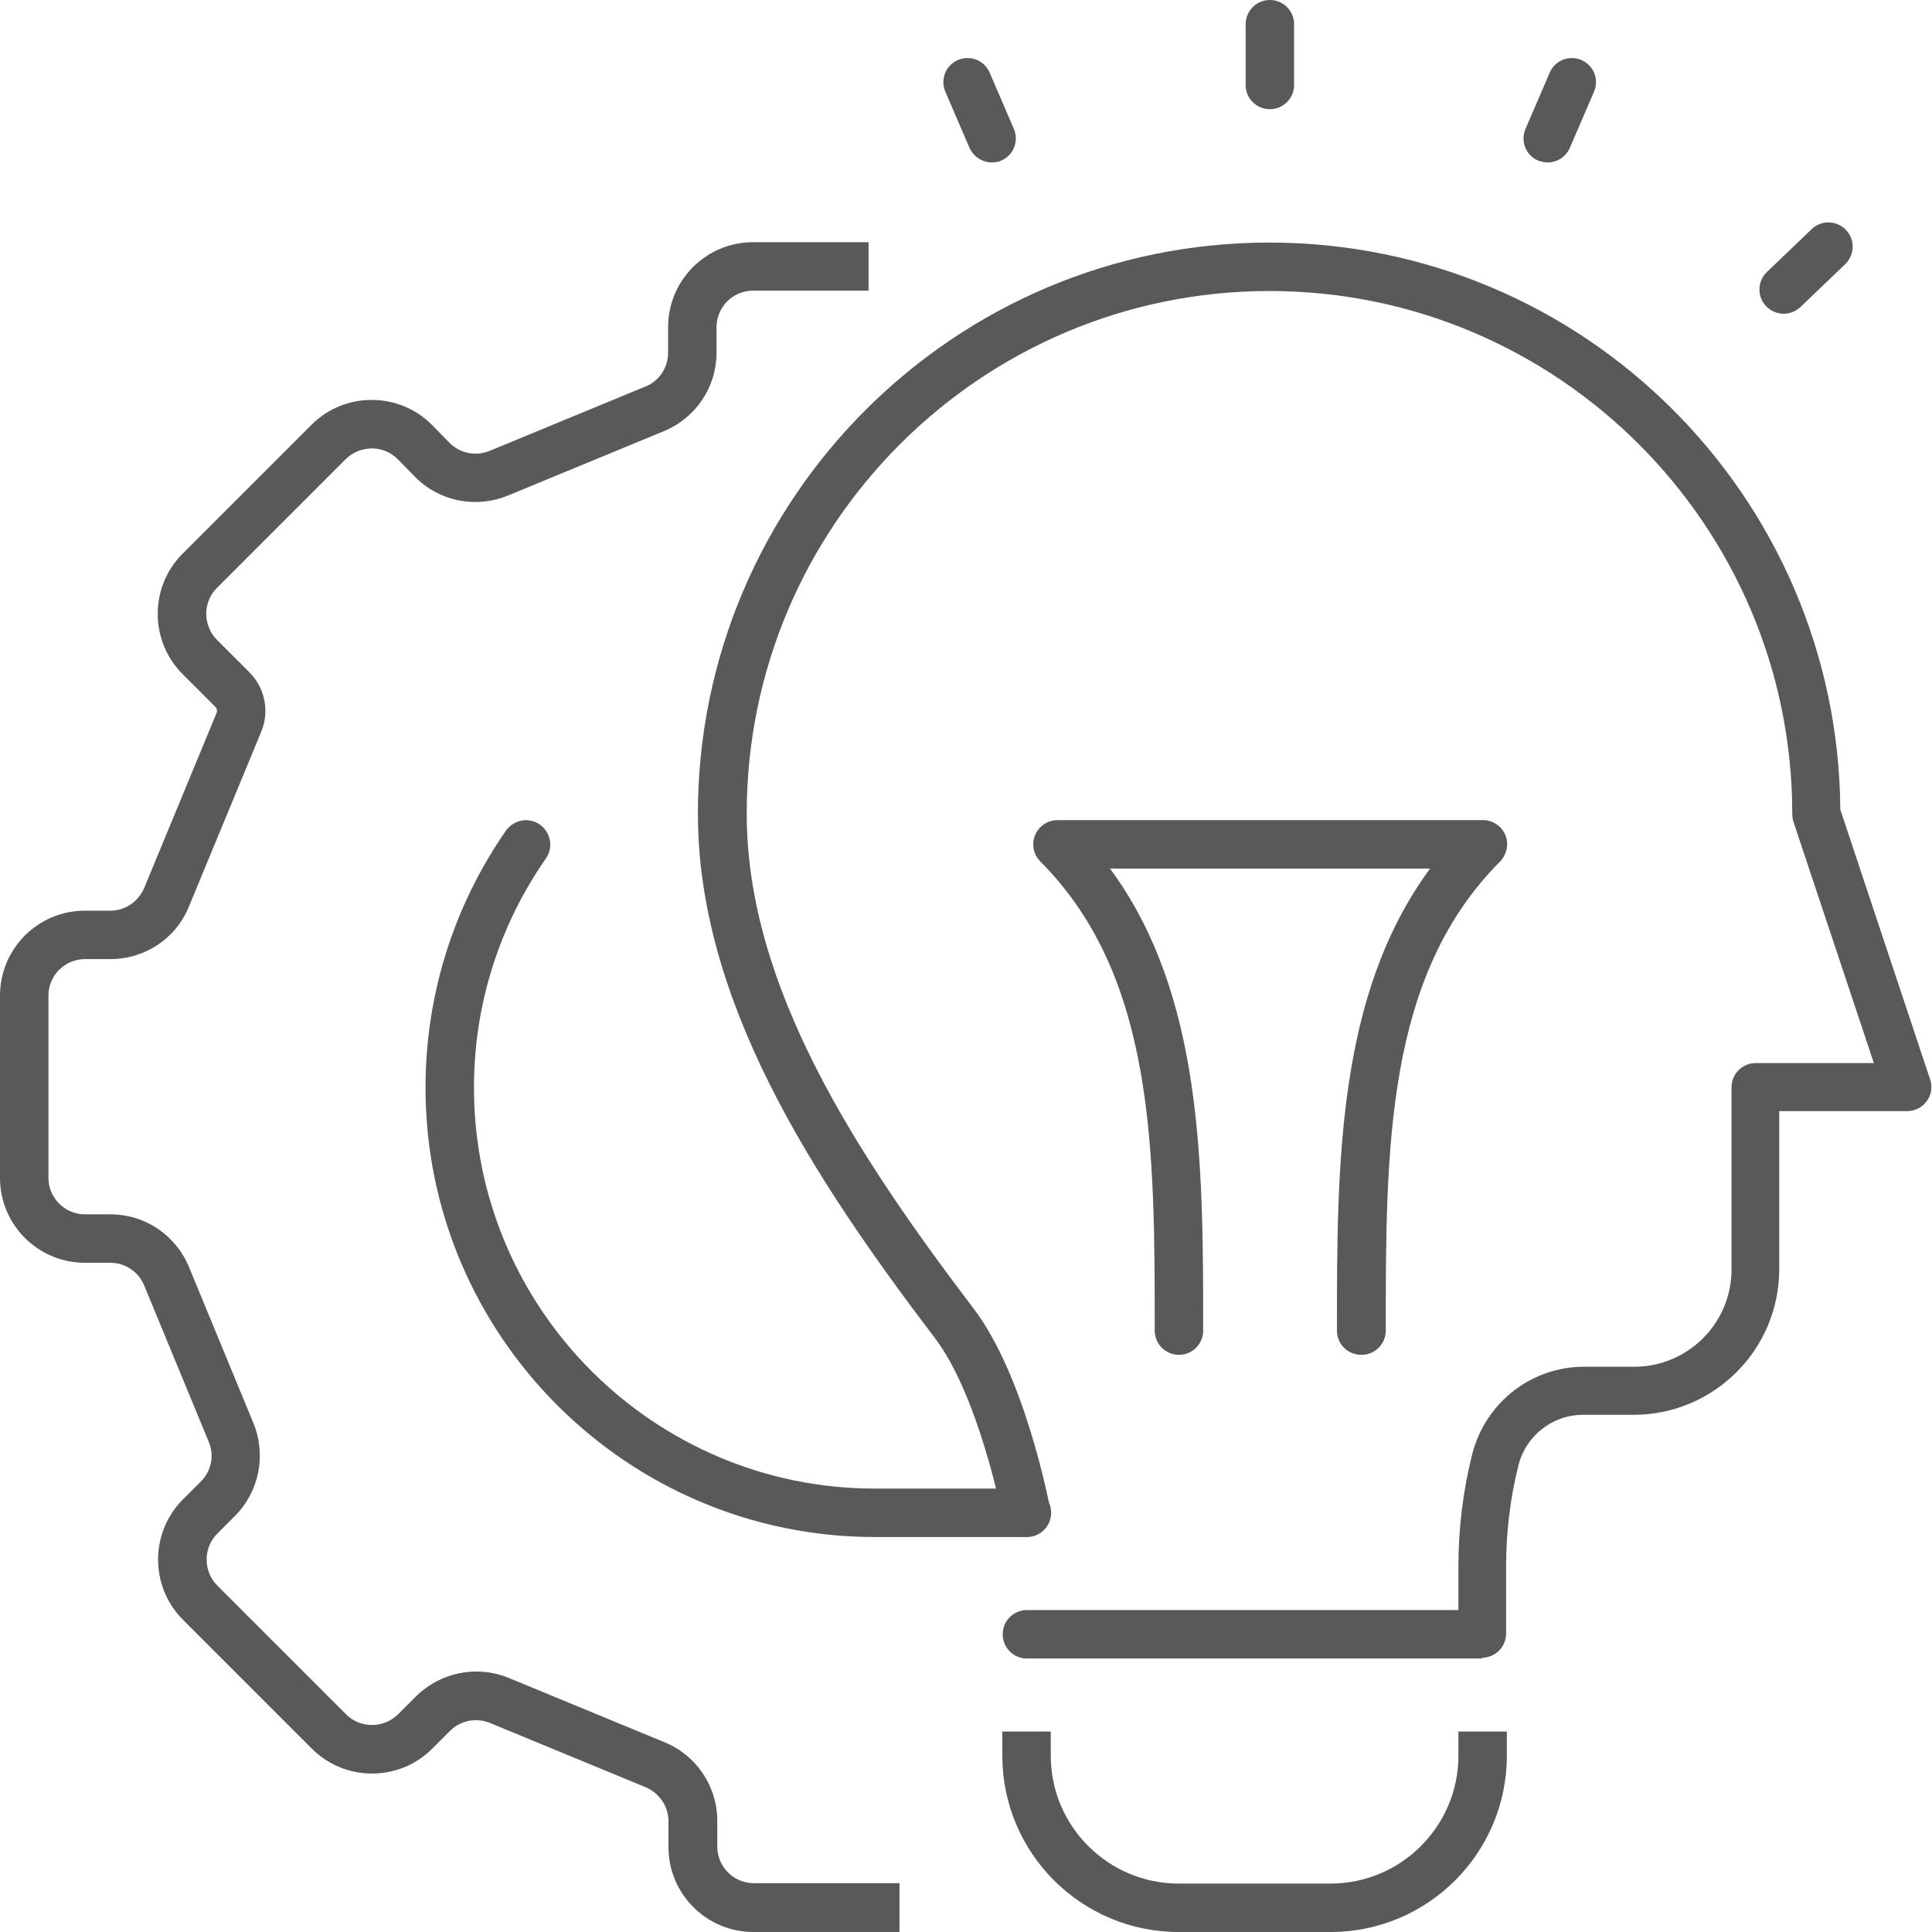
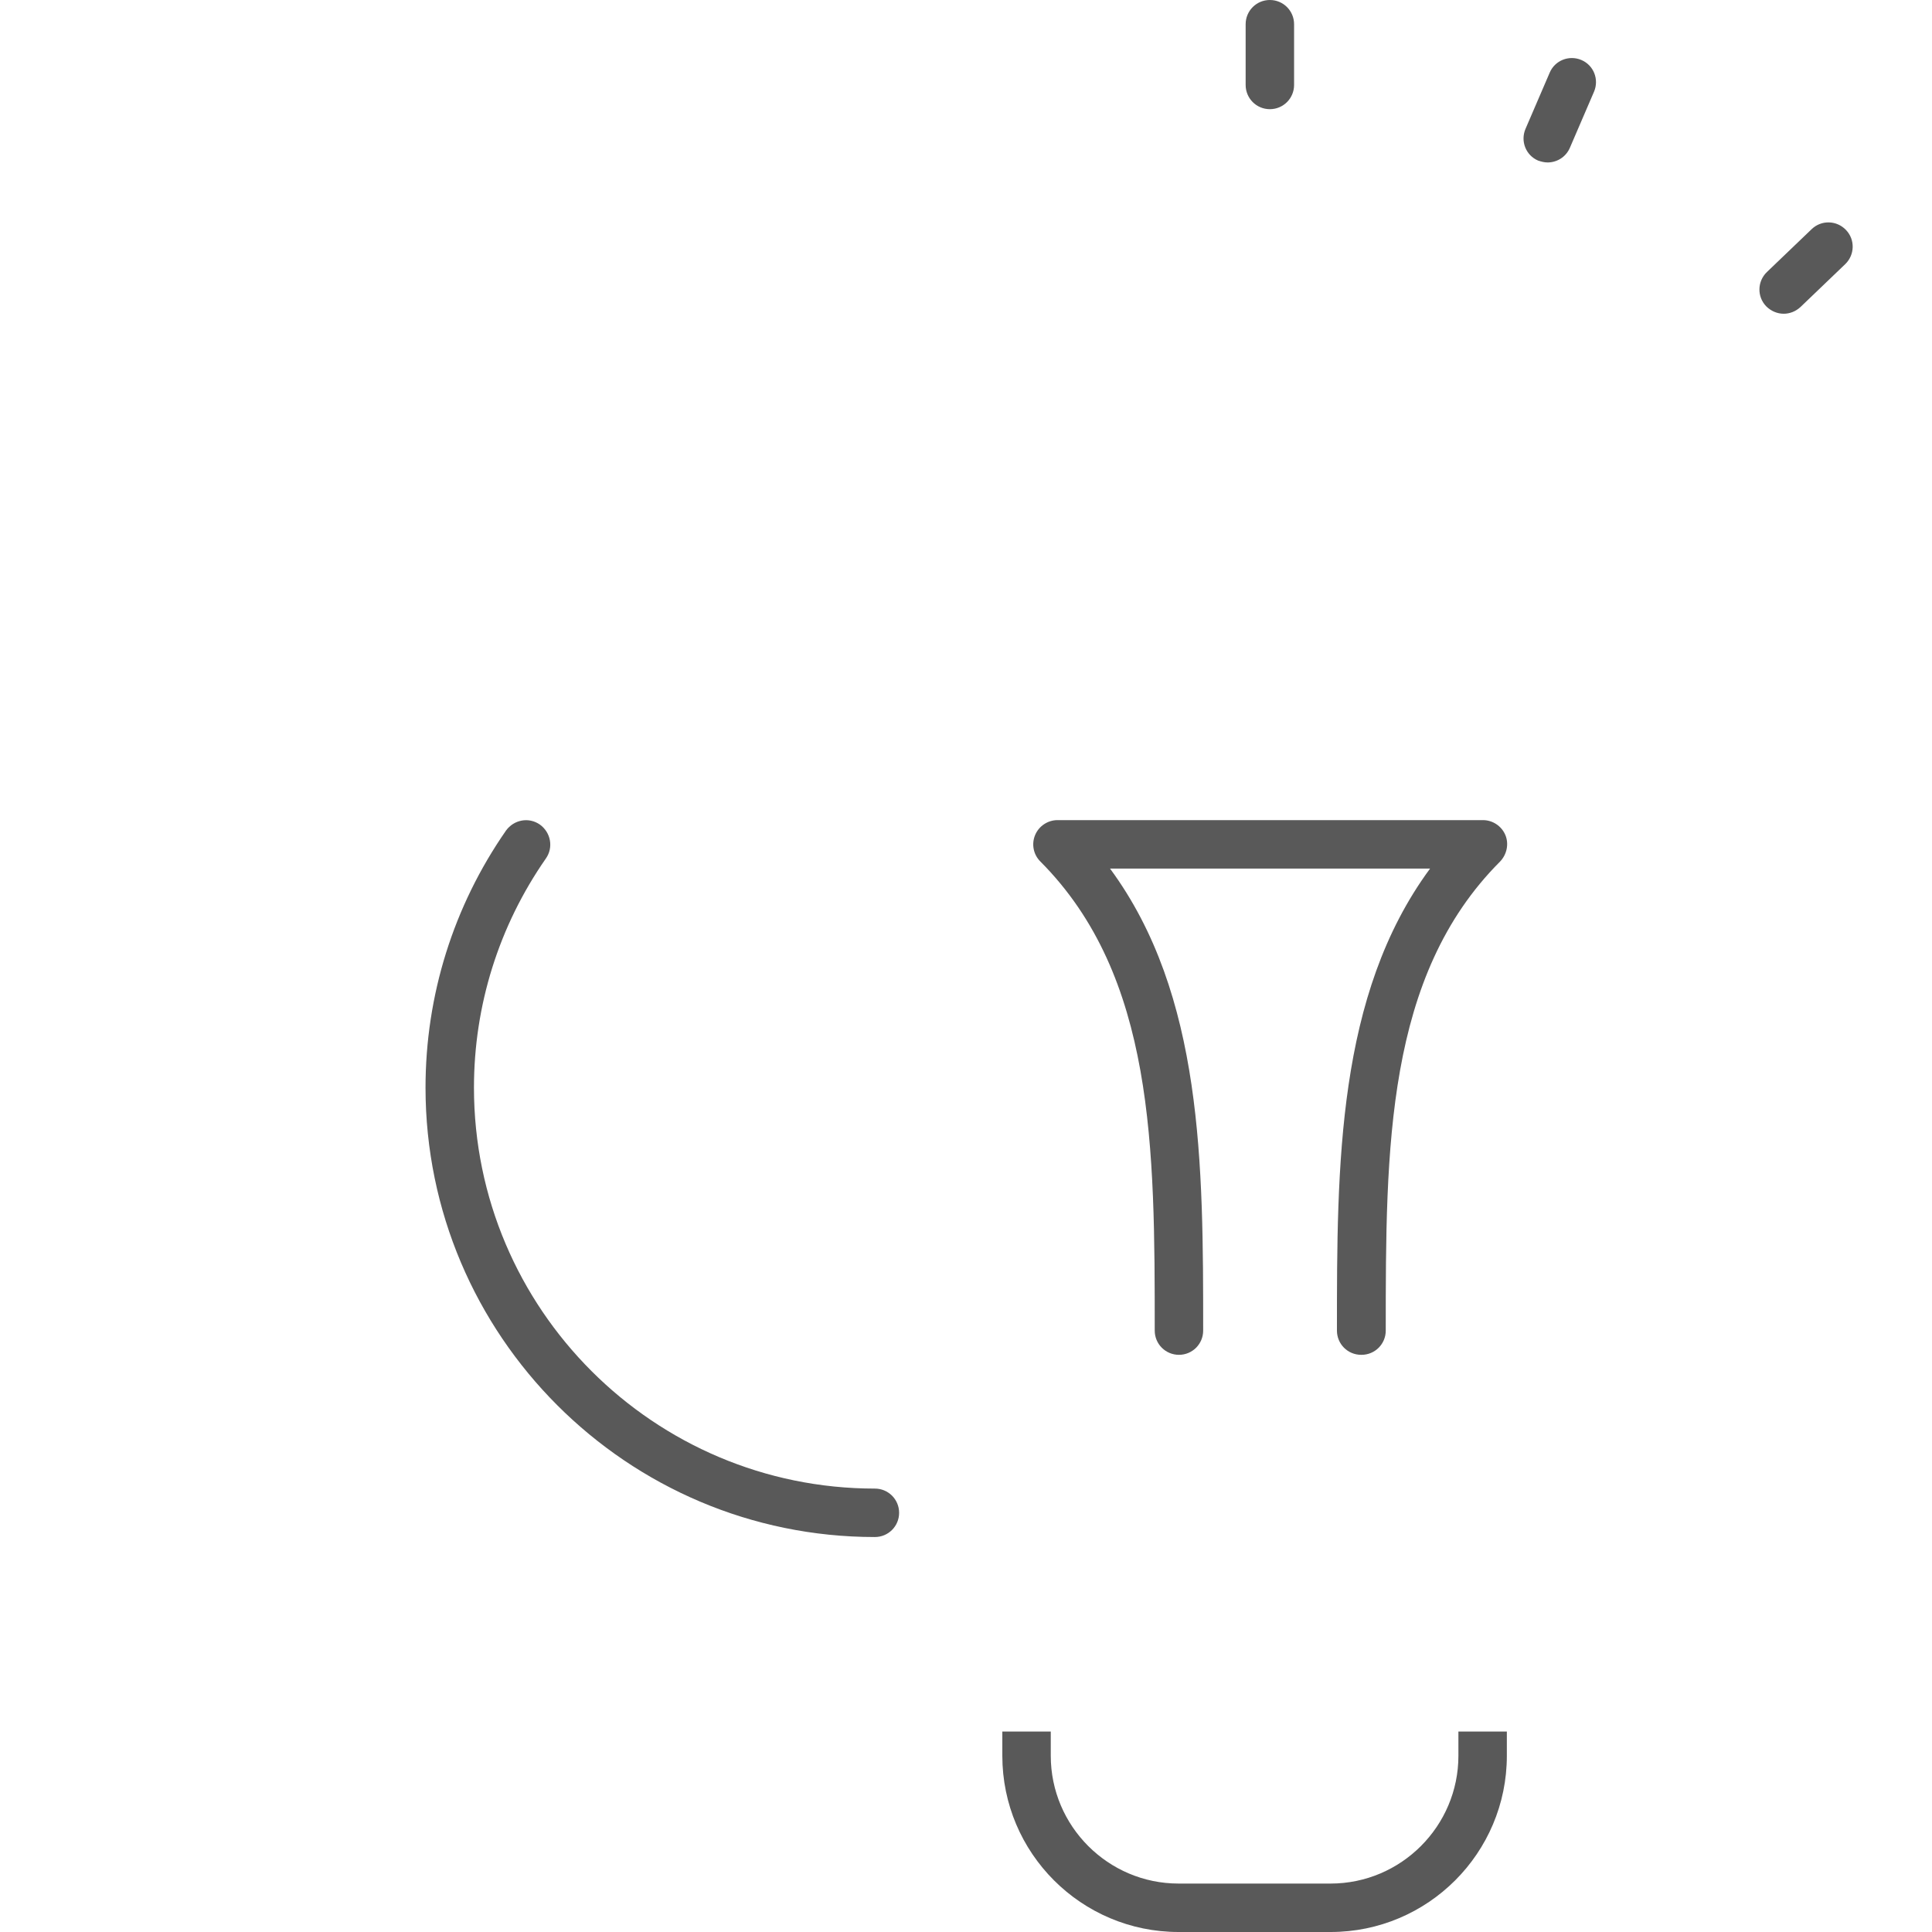
<svg xmlns="http://www.w3.org/2000/svg" id="Layer_2" viewBox="0 0 51.85 51.85">
  <defs>
    <style>
      .cls-1 {
        fill: #595959;
      }
    </style>
  </defs>
  <g id="Layer_1-2" data-name="Layer_1">
    <g id="creative_idea">
      <g>
        <g>
          <g>
            <path class="cls-1" d="M34.08,2.93c-.36,0-.65-.29-.65-.65V.65c0-.36.29-.65.65-.65s.65.29.65.65v1.63c0,.36-.29.65-.65.65Z" />
            <path class="cls-1" d="M47.87,8.42c-.17,0-.34-.07-.47-.2-.25-.26-.24-.67.02-.92l1.2-1.15c.26-.25.67-.24.92.02.25.26.24.67-.02.92l-1.2,1.15c-.13.12-.29.18-.45.18Z" />
            <path class="cls-1" d="M41.54,4.36c-.09,0-.17-.02-.26-.05-.33-.14-.48-.52-.34-.85l.65-1.51c.14-.33.52-.48.85-.34.33.14.48.52.34.85l-.65,1.51c-.11.25-.35.39-.6.39Z" />
-             <path class="cls-1" d="M26.62,4.36c-.25,0-.49-.15-.6-.39l-.65-1.51c-.14-.33.01-.71.34-.85.33-.14.71.01.85.34l.65,1.51c.14.33-.01.71-.34.85-.08.04-.17.05-.26.05Z" />
          </g>
-           <path class="cls-1" d="M39.79,44.51h-12.23c-.36,0-.65-.29-.65-.65s.29-.65.65-.65h11.58v-1.16c0-1.02.12-2.03.37-3.02.35-1.38,1.58-2.35,3-2.35h1.35c1.44,0,2.61-1.17,2.61-2.61v-4.89c0-.36.29-.65.65-.65h3.17l-2.16-6.48c-.02-.07-.03-.13-.03-.21,0-7.73-6.29-14.03-14.03-14.03s-14.03,6.29-14.03,14.03c0,4.64,2.93,9.12,6.09,13.28,1.37,1.8,2.02,5.2,2.05,5.35.07.35-.16.69-.52.76-.36.06-.69-.17-.76-.52,0-.03-.63-3.25-1.81-4.8-3.3-4.34-6.36-9.05-6.36-14.07,0-8.45,6.88-15.33,15.33-15.33s15.27,6.82,15.33,15.22l2.41,7.24c.07.2.03.42-.09.58-.12.17-.32.27-.53.27h-3.43v4.24c0,2.16-1.75,3.91-3.91,3.91h-1.35c-.83,0-1.54.56-1.74,1.36-.22.88-.33,1.79-.33,2.7v1.81c0,.36-.29.65-.65.65Z" />
          <path class="cls-1" d="M36.53,36.36c-.36,0-.65-.29-.65-.65,0-4.44,0-9.01,2.5-12.4h-8.59c2.5,3.39,2.5,7.96,2.5,12.4,0,.36-.29.65-.65.65s-.65-.29-.65-.65c0-4.89,0-9.51-3.07-12.59-.19-.19-.24-.47-.14-.71.1-.24.34-.4.6-.4h11.42c.26,0,.5.16.6.4.1.24.04.52-.14.71-3.07,3.07-3.07,7.69-3.07,12.59,0,.36-.29.65-.65.65Z" />
          <path class="cls-1" d="M35.71,51.85h-4.08c-2.61,0-4.73-2.12-4.73-4.73v-.65h1.3v.65c0,1.89,1.54,3.43,3.43,3.43h4.08c1.89,0,3.43-1.54,3.43-3.43v-.65h1.3v.65c0,2.61-2.12,4.73-4.73,4.73Z" />
        </g>
        <g>
-           <path class="cls-1" d="M24.13,51.85h-3.91c-1.26,0-2.28-1.02-2.28-2.28v-.69c0-.4-.24-.75-.6-.91l-4.19-1.73c-.37-.15-.79-.07-1.07.21l-.48.48c-.89.89-2.34.89-3.23,0l-3.46-3.46c-.89-.89-.89-2.34,0-3.23l.48-.48c.28-.28.37-.7.21-1.07l-1.73-4.19c-.15-.37-.51-.61-.91-.61h-.68c-1.26,0-2.28-1.02-2.28-2.28v-4.89c0-1.26,1.02-2.28,2.28-2.28h.68c.4,0,.75-.24.91-.61l1.94-4.69c.03-.06.01-.13-.04-.18l-.87-.87c-.89-.89-.89-2.34,0-3.23l3.46-3.46c.89-.89,2.34-.89,3.23,0l.48.49c.28.28.7.36,1.07.21l4.19-1.73c.37-.15.6-.51.6-.91v-.68c0-1.26,1.02-2.28,2.28-2.28h3.1v1.3h-3.1c-.54,0-.98.44-.98.98v.68c0,.93-.55,1.75-1.41,2.11l-4.19,1.73c-.85.35-1.83.16-2.48-.49l-.48-.49c-.38-.38-1-.38-1.39,0l-3.46,3.46c-.38.38-.38,1,0,1.39l.87.87c.42.42.55,1.05.32,1.6l-1.94,4.69c-.35.86-1.18,1.41-2.11,1.41h-.68c-.54,0-.98.44-.98.98v4.89c0,.54.44.98.98.98h.68c.93,0,1.75.55,2.11,1.41l1.73,4.19c.35.86.16,1.83-.49,2.49l-.48.48c-.38.38-.38,1.01,0,1.39l3.46,3.46c.38.38,1,.38,1.39,0l.48-.48c.66-.65,1.63-.85,2.49-.5l4.19,1.73c.85.35,1.41,1.18,1.41,2.11v.69c0,.54.44.98.98.98h3.91v1.3Z" />
-           <path class="cls-1" d="M27.56,41.25h-4.08c-6.65,0-12.06-5.41-12.06-12.06,0-2.48.75-4.87,2.16-6.9.21-.29.61-.37.91-.16.29.21.37.61.16.91-1.26,1.81-1.93,3.94-1.93,6.15,0,5.94,4.83,10.76,10.76,10.76h4.08c.36,0,.65.29.65.65s-.29.65-.65.65Z" />
+           <path class="cls-1" d="M27.56,41.25h-4.08c-6.65,0-12.06-5.41-12.06-12.06,0-2.48.75-4.87,2.16-6.9.21-.29.61-.37.91-.16.29.21.37.61.16.91-1.26,1.81-1.93,3.94-1.93,6.15,0,5.94,4.83,10.76,10.76,10.76c.36,0,.65.29.65.65s-.29.65-.65.65Z" />
        </g>
      </g>
    </g>
  </g>
</svg>